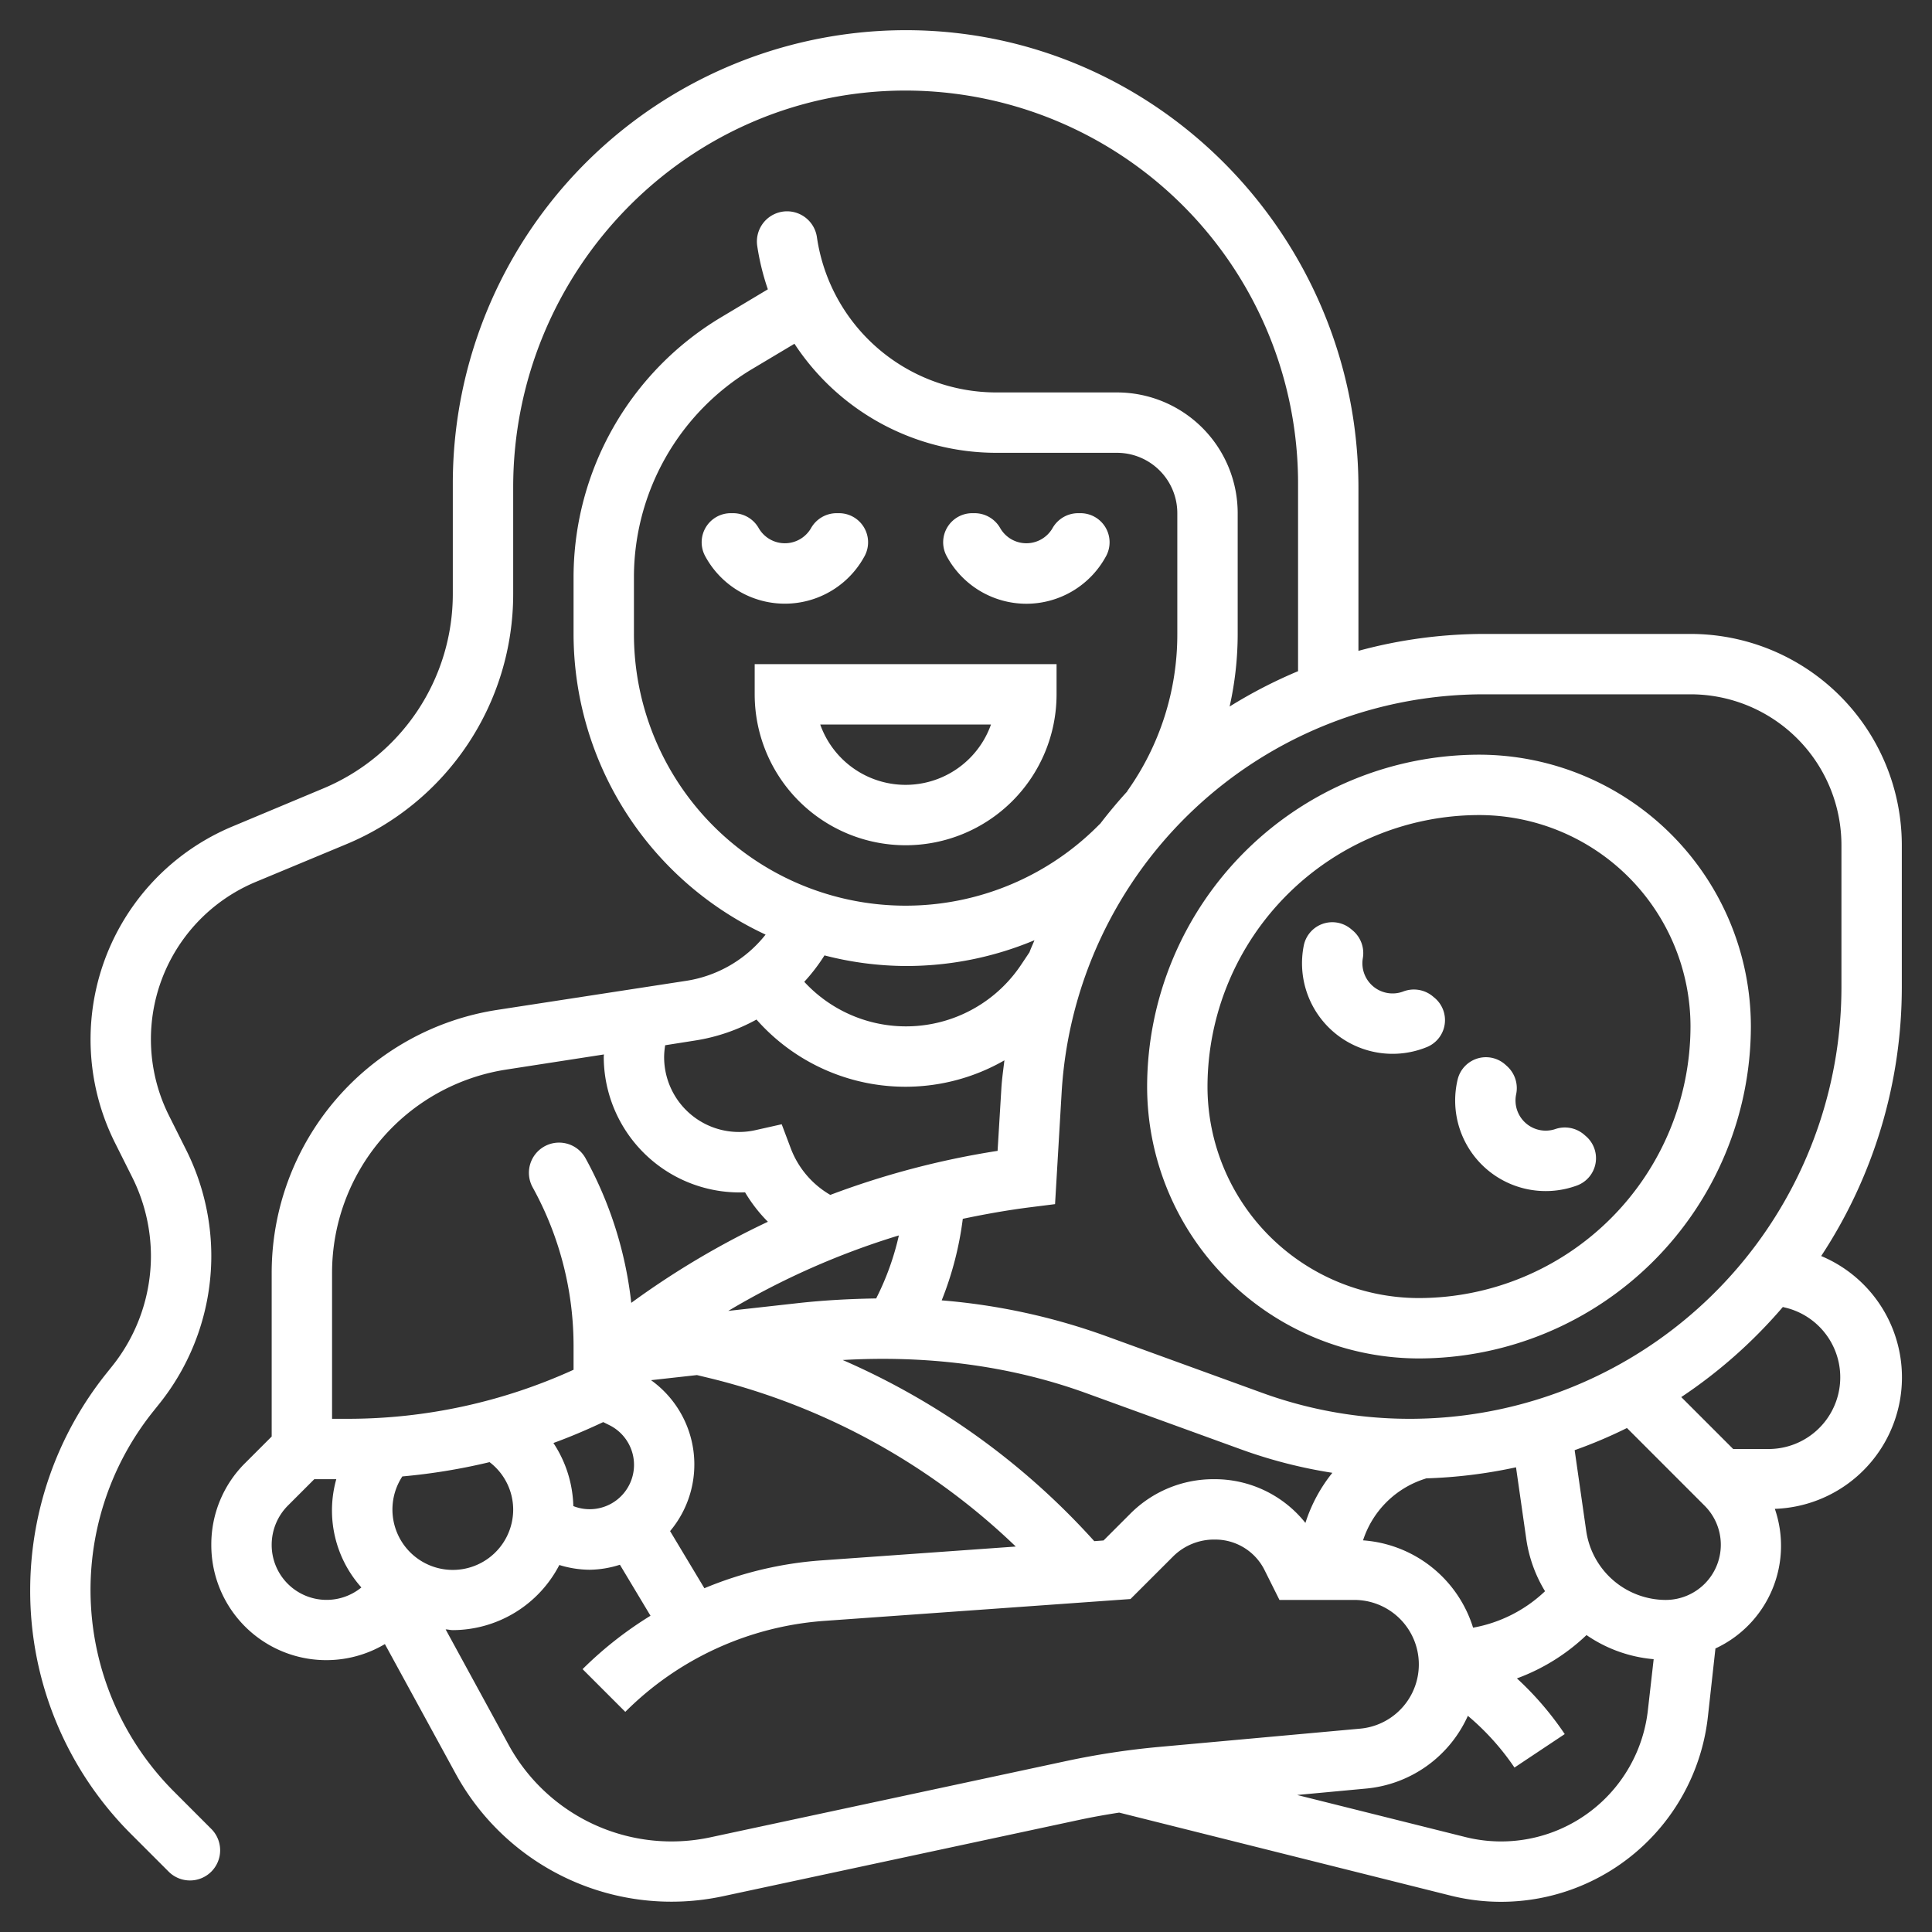
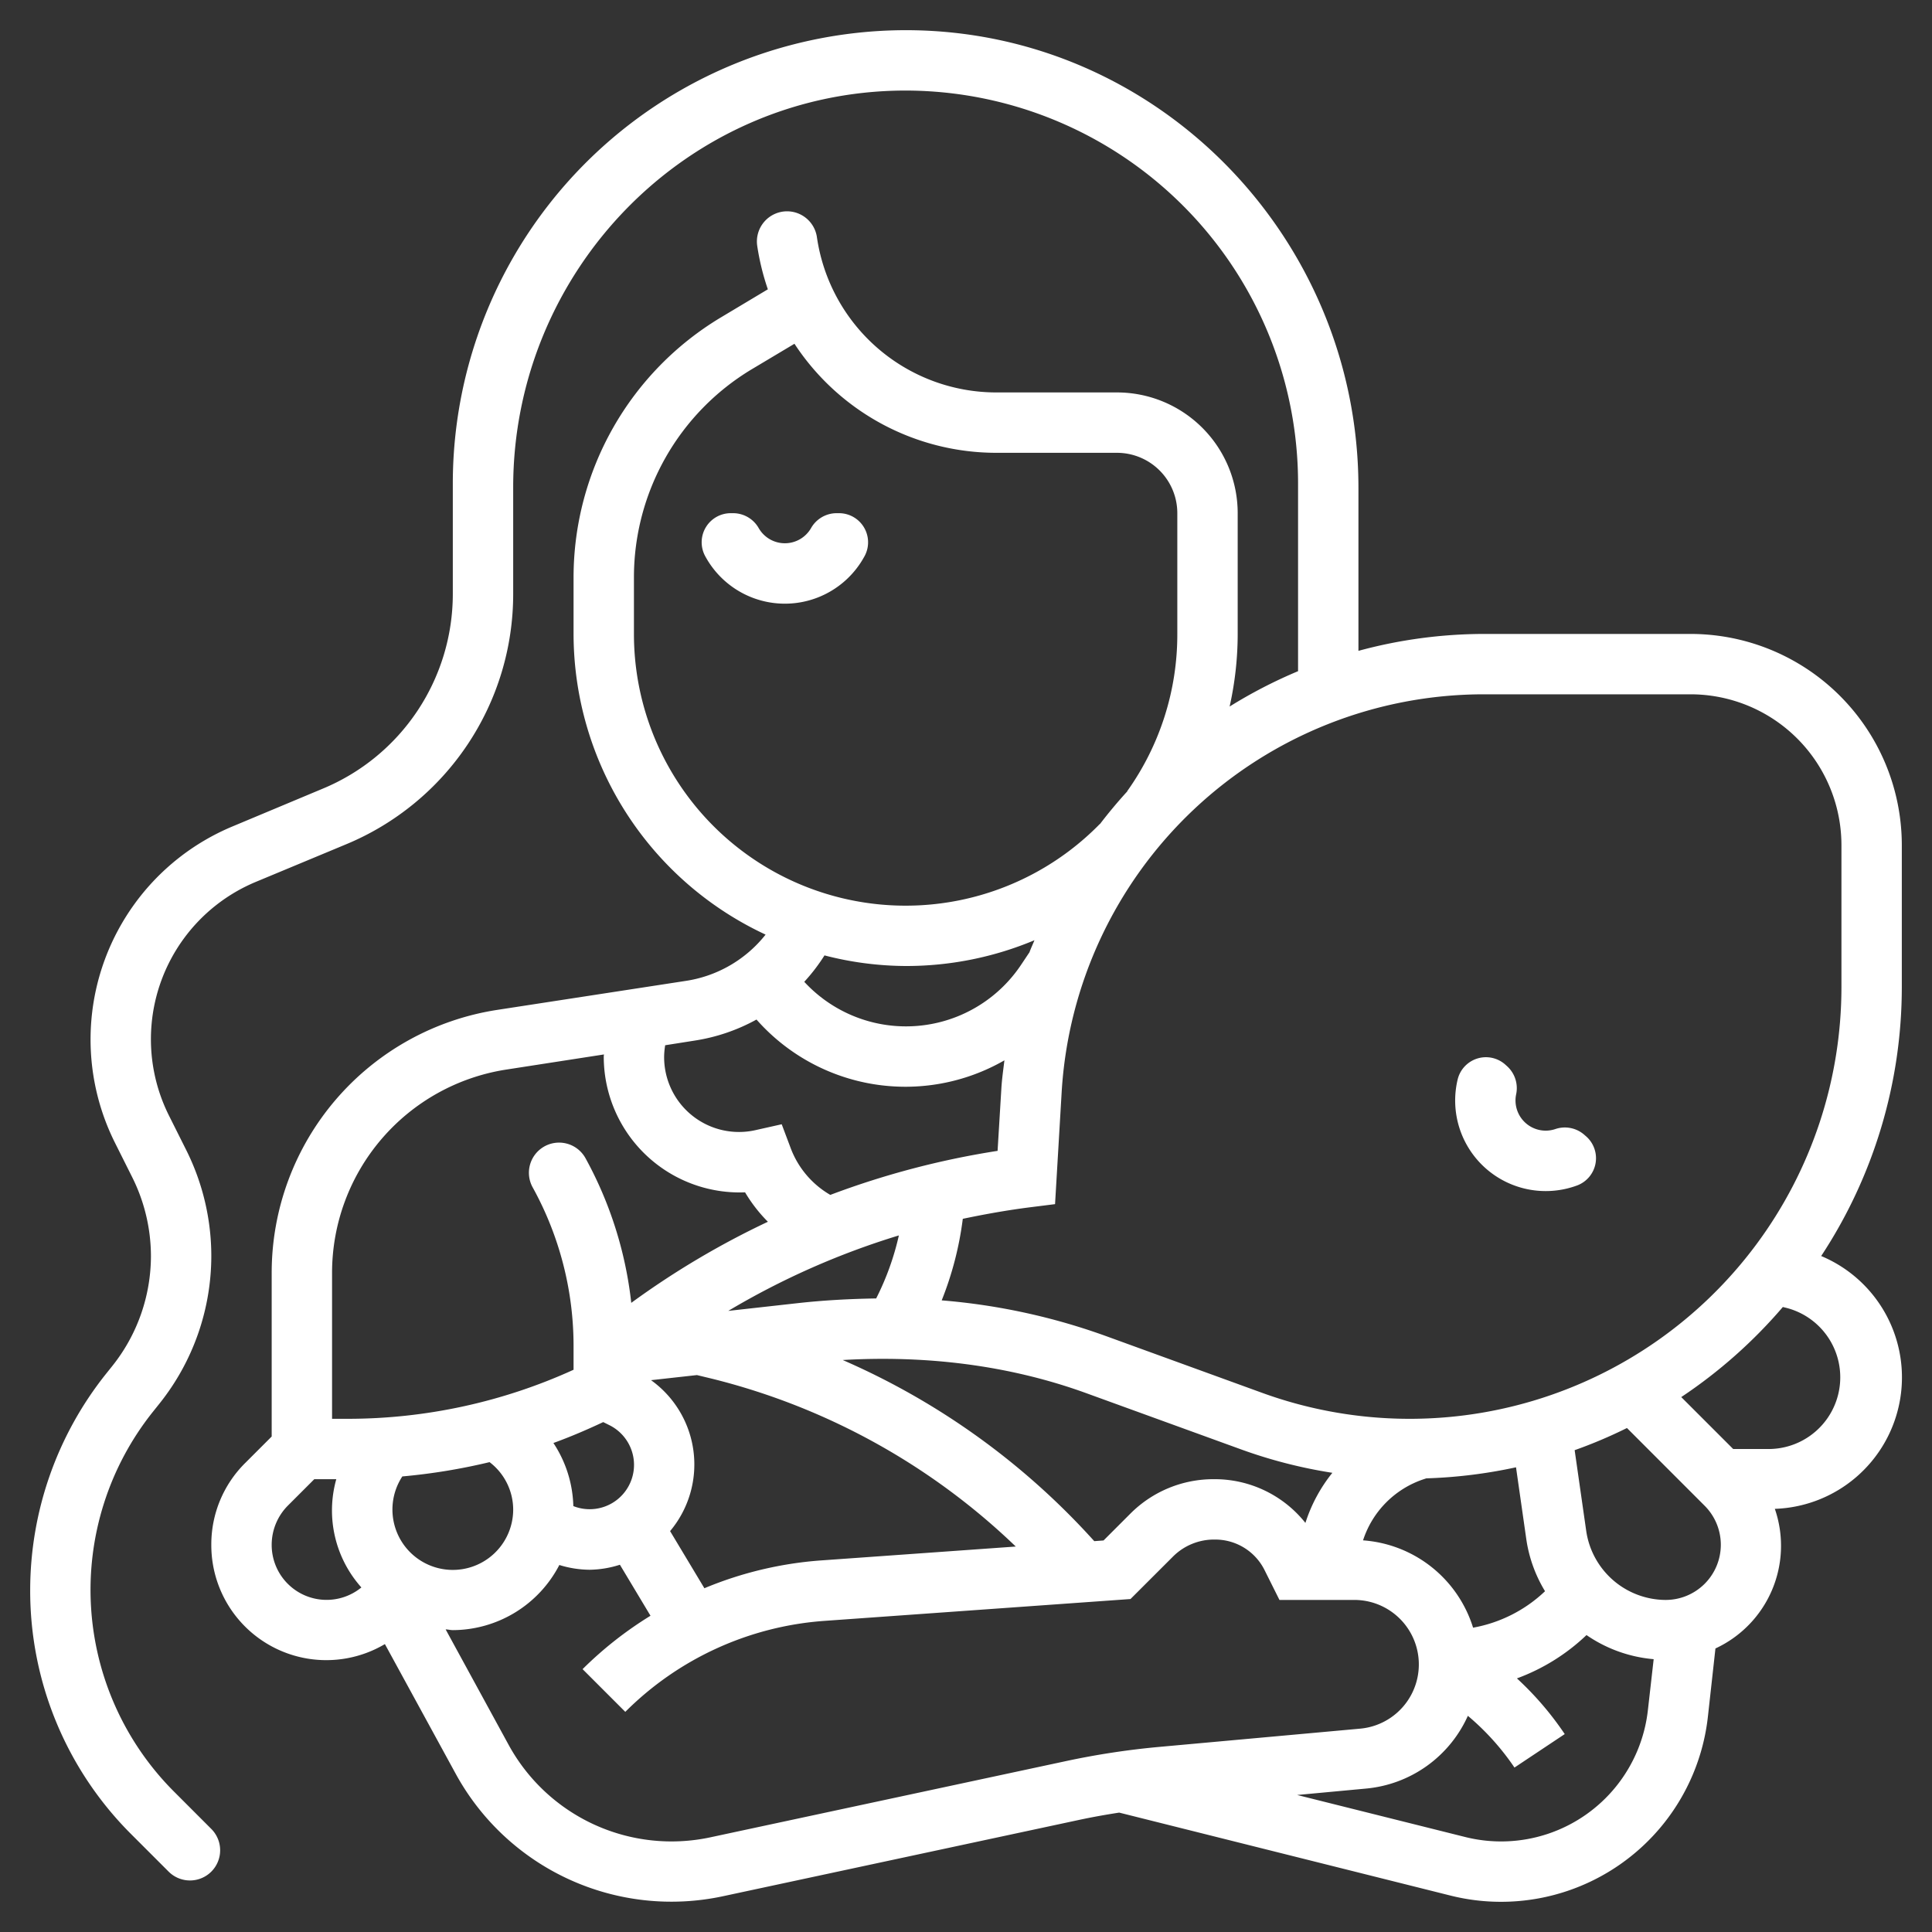
<svg xmlns="http://www.w3.org/2000/svg" id="Layer_1" data-name="Layer 1" viewBox="0 0 512 512">
  <rect x="0" y="0" width="512" height="512" fill="#333333" stroke="none" />
  <defs>
    <style>.cls-1{fill:#fff;}</style>
  </defs>
  <title>utpArtboard 1 copy 2</title>
-   <path class="cls-1" d="M392,200a88.1,88.1,0,0,0-88,88,72.08,72.08,0,0,0,72,72,88.1,88.1,0,0,0,88-88A72.08,72.08,0,0,0,392,200ZM376,344a56.07,56.07,0,0,1-56-56,72.08,72.08,0,0,1,72-72,56.07,56.07,0,0,1,56,56A72.08,72.08,0,0,1,376,344Z" />
  <path class="cls-1" d="M504,224a56,56,0,0,0-56-56H393.15A127.49,127.49,0,0,0,360,172.48V129.32C360,63.1,306.92,8.38,240.7,8A120.14,120.14,0,0,0,120,128v29.34A55.86,55.86,0,0,1,85.54,209L61.65,219a61.17,61.17,0,0,0-31.19,83.83l4.63,9.25A46.88,46.88,0,0,1,40,332.87a46.77,46.77,0,0,1-10.19,29.07l-1.72,2.15A92,92,0,0,0,8,421.34a91.07,91.07,0,0,0,26.85,64.82L44.69,496A8,8,0,0,0,56,496h0a8,8,0,0,0,0-11.31l-9.85-9.86a75.64,75.64,0,0,1-5.58-100.75l1.72-2.15A62.77,62.77,0,0,0,56,332.87a62.88,62.88,0,0,0-6.6-28l-4.63-9.25a45.17,45.17,0,0,1,23-61.9l23.9-9.95A71.81,71.81,0,0,0,136,157.34v-28.2C136,71.76,182,24.33,239.39,24A104.12,104.12,0,0,1,344,128v49.87a128,128,0,0,0-18.14,9.37A88.09,88.09,0,0,0,328,168V136a32,32,0,0,0-32-32H264a48.06,48.06,0,0,1-47.52-41.22A8,8,0,0,0,208.59,56h0a8,8,0,0,0-7.91,9.21,65,65,0,0,0,2.81,11.46l-12.55,7.51A80.36,80.36,0,0,0,152,152.83V168a88,88,0,0,0,50.89,79.68,33.3,33.3,0,0,1-21.11,12.26l-50,7.69A70.51,70.51,0,0,0,72,337.31v43.38l-7,7a30.34,30.34,0,0,0-9,21.66,30.47,30.47,0,0,0,46,26.35L120.73,470a65.15,65.15,0,0,0,70.87,32.52l94.29-20.21c3.54-.76,7.13-1.4,10.71-1.95l87.84,22a55.16,55.16,0,0,0,68.17-47.42l2-18.08a30,30,0,0,0,15.74-37,34.86,34.86,0,0,0,12.28-67A129.61,129.61,0,0,0,504,261.57ZM168,168V152.83A64.32,64.32,0,0,1,199.15,97.9l11.39-6.8A64,64,0,0,0,264,120h32a16,16,0,0,1,16,16v32a71.52,71.52,0,0,1-13.3,41.7l.06,0q-3.81,4.17-7.26,8.68l-.05,0A72,72,0,0,1,168,168Zm72,88a87.84,87.84,0,0,0,34.14-6.83c-.42,1.07-.93,2.1-1.32,3.19l-2.16,3.23a36.67,36.67,0,0,1-57.52,4.6,48.76,48.76,0,0,0,5.36-7A87.13,87.13,0,0,0,240,256Zm-55.79,19.75a49.49,49.49,0,0,0,16.27-5.56A52.64,52.64,0,0,0,266.18,281c-.3,2.49-.66,4.95-.81,7.49l-1,16.5a222.41,222.41,0,0,0-44.33,11.67,24.11,24.11,0,0,1-10.43-12.21l-2.45-6.51-6.78,1.52A19.84,19.84,0,0,1,176,280a20.44,20.44,0,0,1,.28-3Zm217.55,113.1L404.5,408a36.63,36.63,0,0,0,4.95,13.69,37.18,37.18,0,0,1-19.07,9.66,33,33,0,0,0-29.16-23.14A25.28,25.28,0,0,1,377.32,392l.66-.22a131.16,131.16,0,0,0,23.78-2.93Zm-55.82,14.73A30.71,30.71,0,0,0,321.69,392a31.07,31.07,0,0,0-22.16,9.16l-7.08,7.08-2.46.18a193.66,193.66,0,0,0-66.66-48c21.87-1.27,43.91,1.29,64.53,8.78L329,384.14a128.91,128.91,0,0,0,24.09,6.17,41.18,41.18,0,0,0-7.14,13.27ZM136,400a16,16,0,1,1-29.38-8.73,160.12,160.12,0,0,0,23.12-3.79A15.85,15.85,0,0,1,136,400Zm15.94-.87a31.77,31.77,0,0,0-5.28-16.72c4.49-1.63,8.88-3.51,13.2-5.54l1.63.81a11.75,11.75,0,0,1-9.55,21.45Zm34.73,21.77-9.09-15.14a27.48,27.48,0,0,0-5.05-40l12.17-1.35,4.14,1a178,178,0,0,1,80.35,44.44l-51.9,3.7A98.72,98.72,0,0,0,186.67,420.9Zm45.55-76.8c-6.92.11-13.88.48-20.73,1.24L193,347.4a205.32,205.32,0,0,1,45.21-20,71.64,71.64,0,0,1-6,16.67ZM88,337.31a54.51,54.51,0,0,1,46.22-53.87l25.83-4c0,.19-.05.36-.05.54a36,36,0,0,0,37.45,36,39.76,39.76,0,0,0,6.05,7.8,221.5,221.5,0,0,0-36.21,21.49A103.07,103.07,0,0,0,155.2,307a8,8,0,0,0-11.48-2.85h0a8,8,0,0,0-2.52,10.58A86.94,86.94,0,0,1,152,356.84V363a144.38,144.38,0,0,1-59.78,13H88ZM72,409.38A14.73,14.73,0,0,1,76.29,399l7-7h5.83a30.62,30.62,0,0,0,6.65,28.69A14.55,14.55,0,0,1,72,409.38ZM282.54,466.7l-94.29,20.21a49.19,49.19,0,0,1-53.47-24.53L118.1,431.81c.64,0,1.24.19,1.9.19a31.91,31.91,0,0,0,28.23-17.26,27.73,27.73,0,0,0,8,1.26,27.15,27.15,0,0,0,8.05-1.33l8.11,13.52a99.21,99.21,0,0,0-18,14.15l11.32,11.32a83,83,0,0,1,52.76-24.11l81.12-5.79,11.31-11.3A15.4,15.4,0,0,1,322,408a14.59,14.59,0,0,1,13.13,8.11l3.94,7.89H358.9a17.09,17.09,0,0,1,1.56,34.11l-53.17,4.83a208,208,0,0,0-24.75,3.76Zm154.17-13.52a39.14,39.14,0,0,1-48.4,33.65l-44.55-11.14L361.91,474A32.87,32.87,0,0,0,389,454.71a66.74,66.74,0,0,1,12.35,13.71l13.32-8.87A82.93,82.93,0,0,0,402,444.79a53.3,53.3,0,0,0,18.44-11.48,36.9,36.9,0,0,0,17.8,6.39ZM441.37,424a21.36,21.36,0,0,1-21-18.25l-3.07-21.44a126.56,126.56,0,0,0,13.86-5.87L451.71,399a14.62,14.62,0,0,1-10.34,25Zm32.27-77.34A19,19,0,0,1,469.05,384h-9.74l-13.76-13.76a130.88,130.88,0,0,0,26.92-23.87ZM488,261.57A114.43,114.43,0,0,1,334.46,369.11l-41.13-14.95a167.93,167.93,0,0,0-43.77-9.55A87.58,87.58,0,0,0,255.15,323C261,321.77,267,320.7,273,319.94l6.6-.83,1.75-29.69A112.11,112.11,0,0,1,393.15,184H448a40,40,0,0,1,40,40Z" />
  <path class="cls-1" d="M222.32,136h-.71a7.81,7.81,0,0,0-6.7,4,8,8,0,0,1-13.82,0,7.81,7.81,0,0,0-6.7-4h-.71a7.71,7.71,0,0,0-6.87,11.25,24,24,0,0,0,42.38,0A7.71,7.71,0,0,0,222.32,136Z" />
-   <path class="cls-1" d="M272,160a24,24,0,0,0,21.19-12.75A7.71,7.71,0,0,0,286.32,136h-.71a7.81,7.81,0,0,0-6.7,4,8,8,0,0,1-13.82,0,7.81,7.81,0,0,0-6.7-4h-.71a7.71,7.71,0,0,0-6.87,11.25A24,24,0,0,0,272,160Z" />
-   <path class="cls-1" d="M353.8,273.81a24,24,0,0,0,24.47,3.62,7.71,7.71,0,0,0,1.83-13.06l-.54-.45a7.86,7.86,0,0,0-7.75-1.14A8,8,0,0,1,361.15,254a7.84,7.84,0,0,0-2.62-7.38l-.54-.45a7.71,7.71,0,0,0-12.46,4.33A24,24,0,0,0,353.8,273.81Z" />
  <path class="cls-1" d="M393.7,309.6A24,24,0,0,0,418,314.14a7.71,7.71,0,0,0,2.33-13l-.53-.46a7.83,7.83,0,0,0-7.7-1.44,8,8,0,0,1-10.32-9.17,7.85,7.85,0,0,0-2.34-7.47l-.52-.47A7.71,7.71,0,0,0,386.31,286,24,24,0,0,0,393.7,309.6Z" />
-   <path class="cls-1" d="M280,184v-8H200v8a40,40,0,0,0,80,0Zm-62.63,8h45.25a24,24,0,0,1-45.25,0Z" />
</svg>